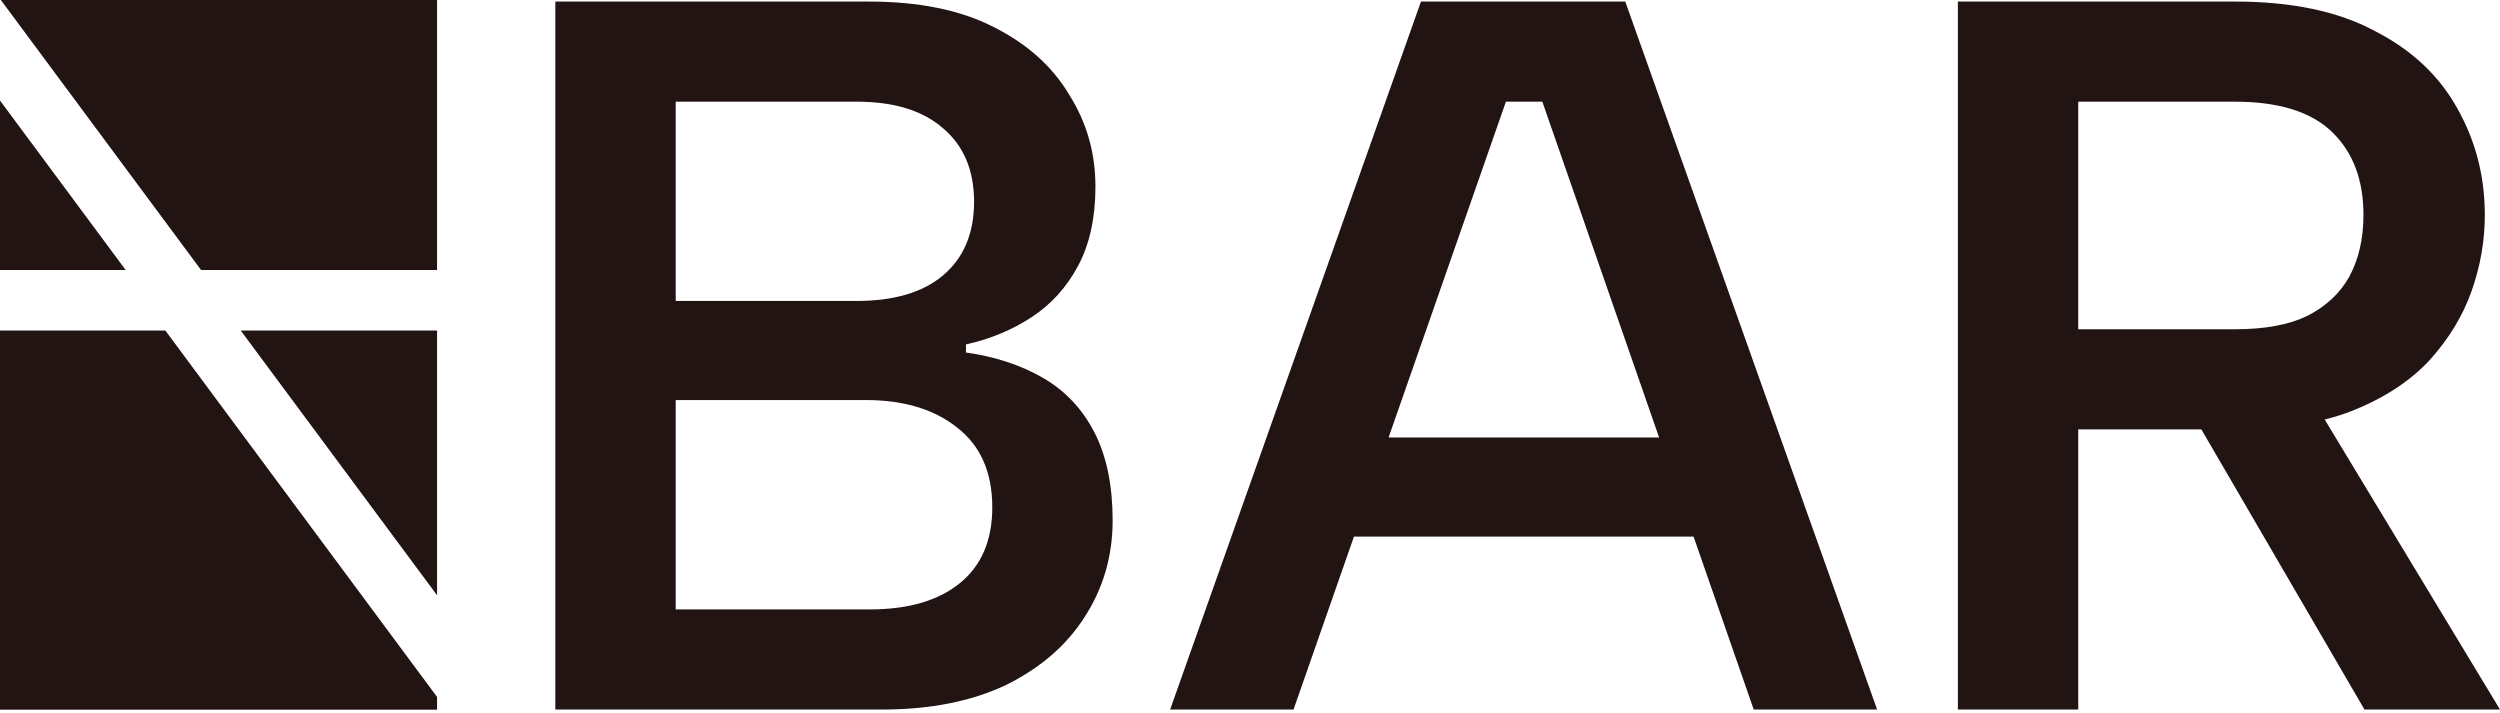
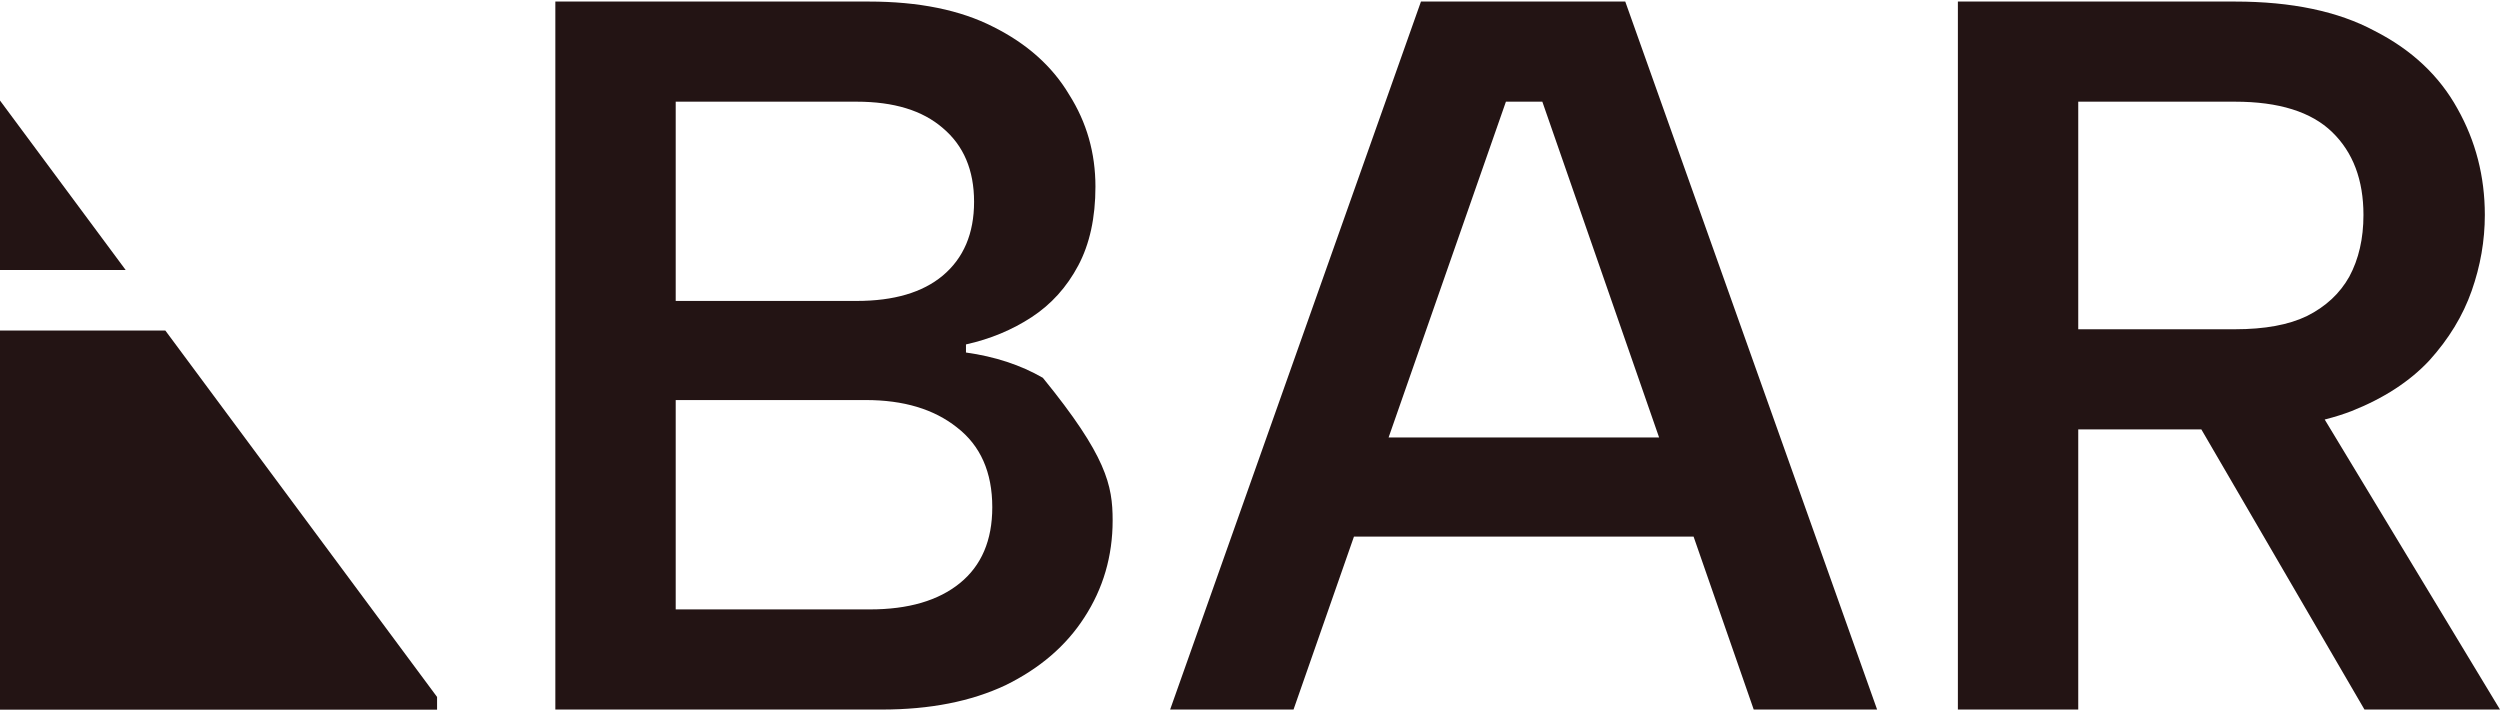
<svg xmlns="http://www.w3.org/2000/svg" fill="none" height="100%" overflow="visible" preserveAspectRatio="none" style="display: block;" viewBox="0 0 340 97" width="100%">
  <g id="LOGO">
    <path d="M0 13.673V36.722H17.093L0 13.673Z" fill="#231414" id="Vector" />
-     <path d="M27.345 36.722H59.44V3.2992e-06H0.112L27.345 36.722Z" fill="#231414" id="Vector_2" />
    <path d="M0 44.949H22.483L59.441 94.785V96.512H0V44.949Z" fill="#231414" id="Vector_3" />
-     <path d="M59.441 44.949V80.959L32.736 44.949H59.441Z" fill="#231414" id="Vector_4" />
    <path d="M321.43 29.235C321.43 24.467 320.009 20.707 317.166 17.956C314.324 15.205 309.922 13.829 303.962 13.829H282.641V44.779H303.962C307.996 44.779 311.252 44.182 313.728 42.99C316.295 41.706 318.221 39.918 319.505 37.626C320.789 35.242 321.43 32.445 321.43 29.235ZM303.962 0.212C311.664 0.212 317.992 1.541 322.944 4.201C327.987 6.768 331.747 10.299 334.223 14.792C336.699 19.194 337.937 24.008 337.937 29.235C337.937 32.72 337.341 36.159 336.148 39.551C334.956 42.944 333.031 46.108 330.372 49.043C327.712 51.885 324.181 54.178 319.78 55.92C315.47 57.571 310.197 58.396 303.962 58.396H282.641V96.498H266.272V0.212H303.962ZM313.728 53.032L340 96.498H321.568L296.259 53.032H313.728Z" fill="#231414" id="Vector_5" />
    <path d="M209.757 13.829H204.805L175.92 96.498H159.138L193.251 0.212H221.036L255.287 96.498H238.505L209.757 13.829ZM177.845 59.496H233.966V72.977H177.845V59.496Z" fill="#231414" id="Vector_6" />
-     <path d="M132.474 27.447C132.474 23.137 131.053 19.79 128.21 17.406C125.459 15.021 121.562 13.829 116.518 13.829H91.896V40.927H116.518C121.562 40.927 125.459 39.781 128.21 37.488C131.053 35.104 132.474 31.757 132.474 27.447ZM75.527 96.498V0.212H118.168C124.954 0.212 130.594 1.358 135.087 3.651C139.672 5.943 143.111 9.015 145.403 12.867C147.788 16.626 148.98 20.799 148.98 25.384C148.98 29.602 148.2 33.178 146.642 36.113C145.083 39.047 142.974 41.386 140.314 43.128C137.655 44.87 134.675 46.108 131.373 46.842V47.942C135.316 48.492 138.801 49.639 141.827 51.381C144.853 53.123 147.192 55.599 148.843 58.809C150.493 62.018 151.319 66.007 151.319 70.776C151.319 75.636 150.035 80.037 147.467 83.981C144.991 87.832 141.415 90.904 136.738 93.196C132.061 95.397 126.467 96.498 119.957 96.498H75.527ZM91.896 82.88H118.306C123.533 82.88 127.613 81.688 130.548 79.304C133.482 76.92 134.95 73.481 134.95 68.987C134.95 64.219 133.345 60.597 130.135 58.121C127.017 55.645 122.891 54.407 117.756 54.407H91.896V82.88Z" fill="#231414" id="Vector_7" />
+     <path d="M132.474 27.447C132.474 23.137 131.053 19.79 128.21 17.406C125.459 15.021 121.562 13.829 116.518 13.829H91.896V40.927H116.518C121.562 40.927 125.459 39.781 128.21 37.488C131.053 35.104 132.474 31.757 132.474 27.447ZM75.527 96.498V0.212H118.168C124.954 0.212 130.594 1.358 135.087 3.651C139.672 5.943 143.111 9.015 145.403 12.867C147.788 16.626 148.98 20.799 148.98 25.384C148.98 29.602 148.2 33.178 146.642 36.113C145.083 39.047 142.974 41.386 140.314 43.128C137.655 44.87 134.675 46.108 131.373 46.842V47.942C135.316 48.492 138.801 49.639 141.827 51.381C150.493 62.018 151.319 66.007 151.319 70.776C151.319 75.636 150.035 80.037 147.467 83.981C144.991 87.832 141.415 90.904 136.738 93.196C132.061 95.397 126.467 96.498 119.957 96.498H75.527ZM91.896 82.88H118.306C123.533 82.88 127.613 81.688 130.548 79.304C133.482 76.92 134.95 73.481 134.95 68.987C134.95 64.219 133.345 60.597 130.135 58.121C127.017 55.645 122.891 54.407 117.756 54.407H91.896V82.88Z" fill="#231414" id="Vector_7" />
  </g>
</svg>